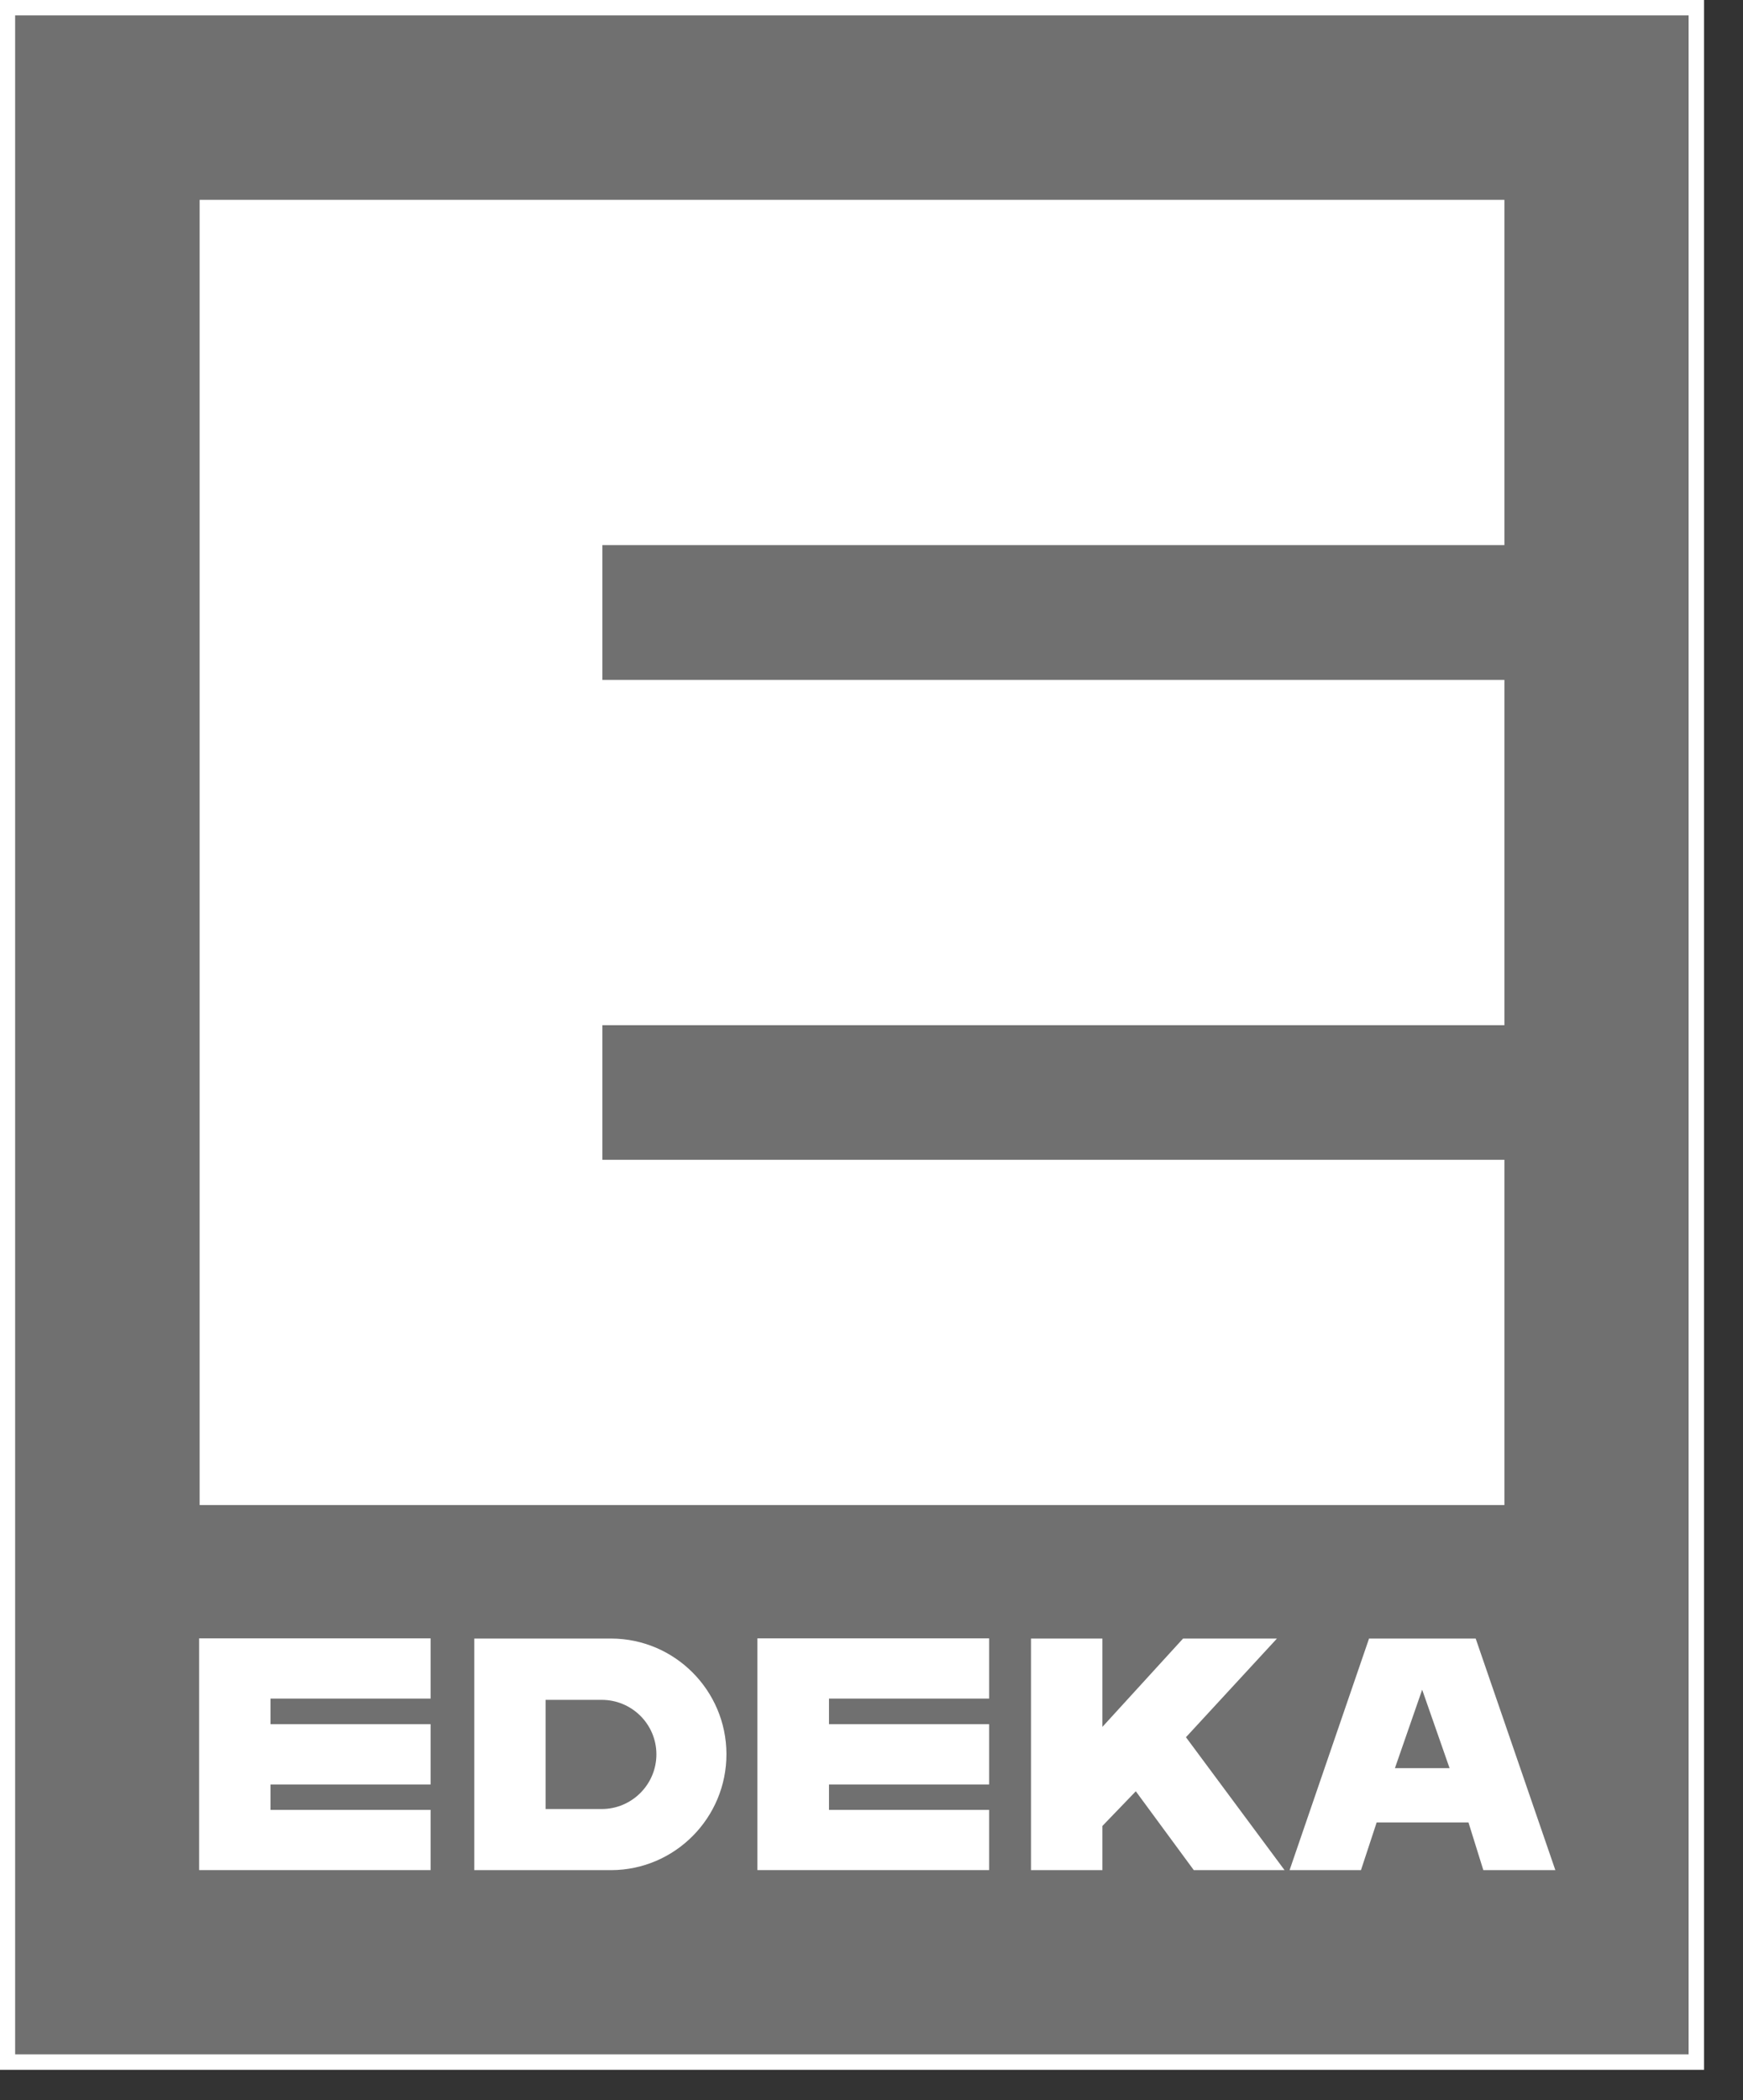
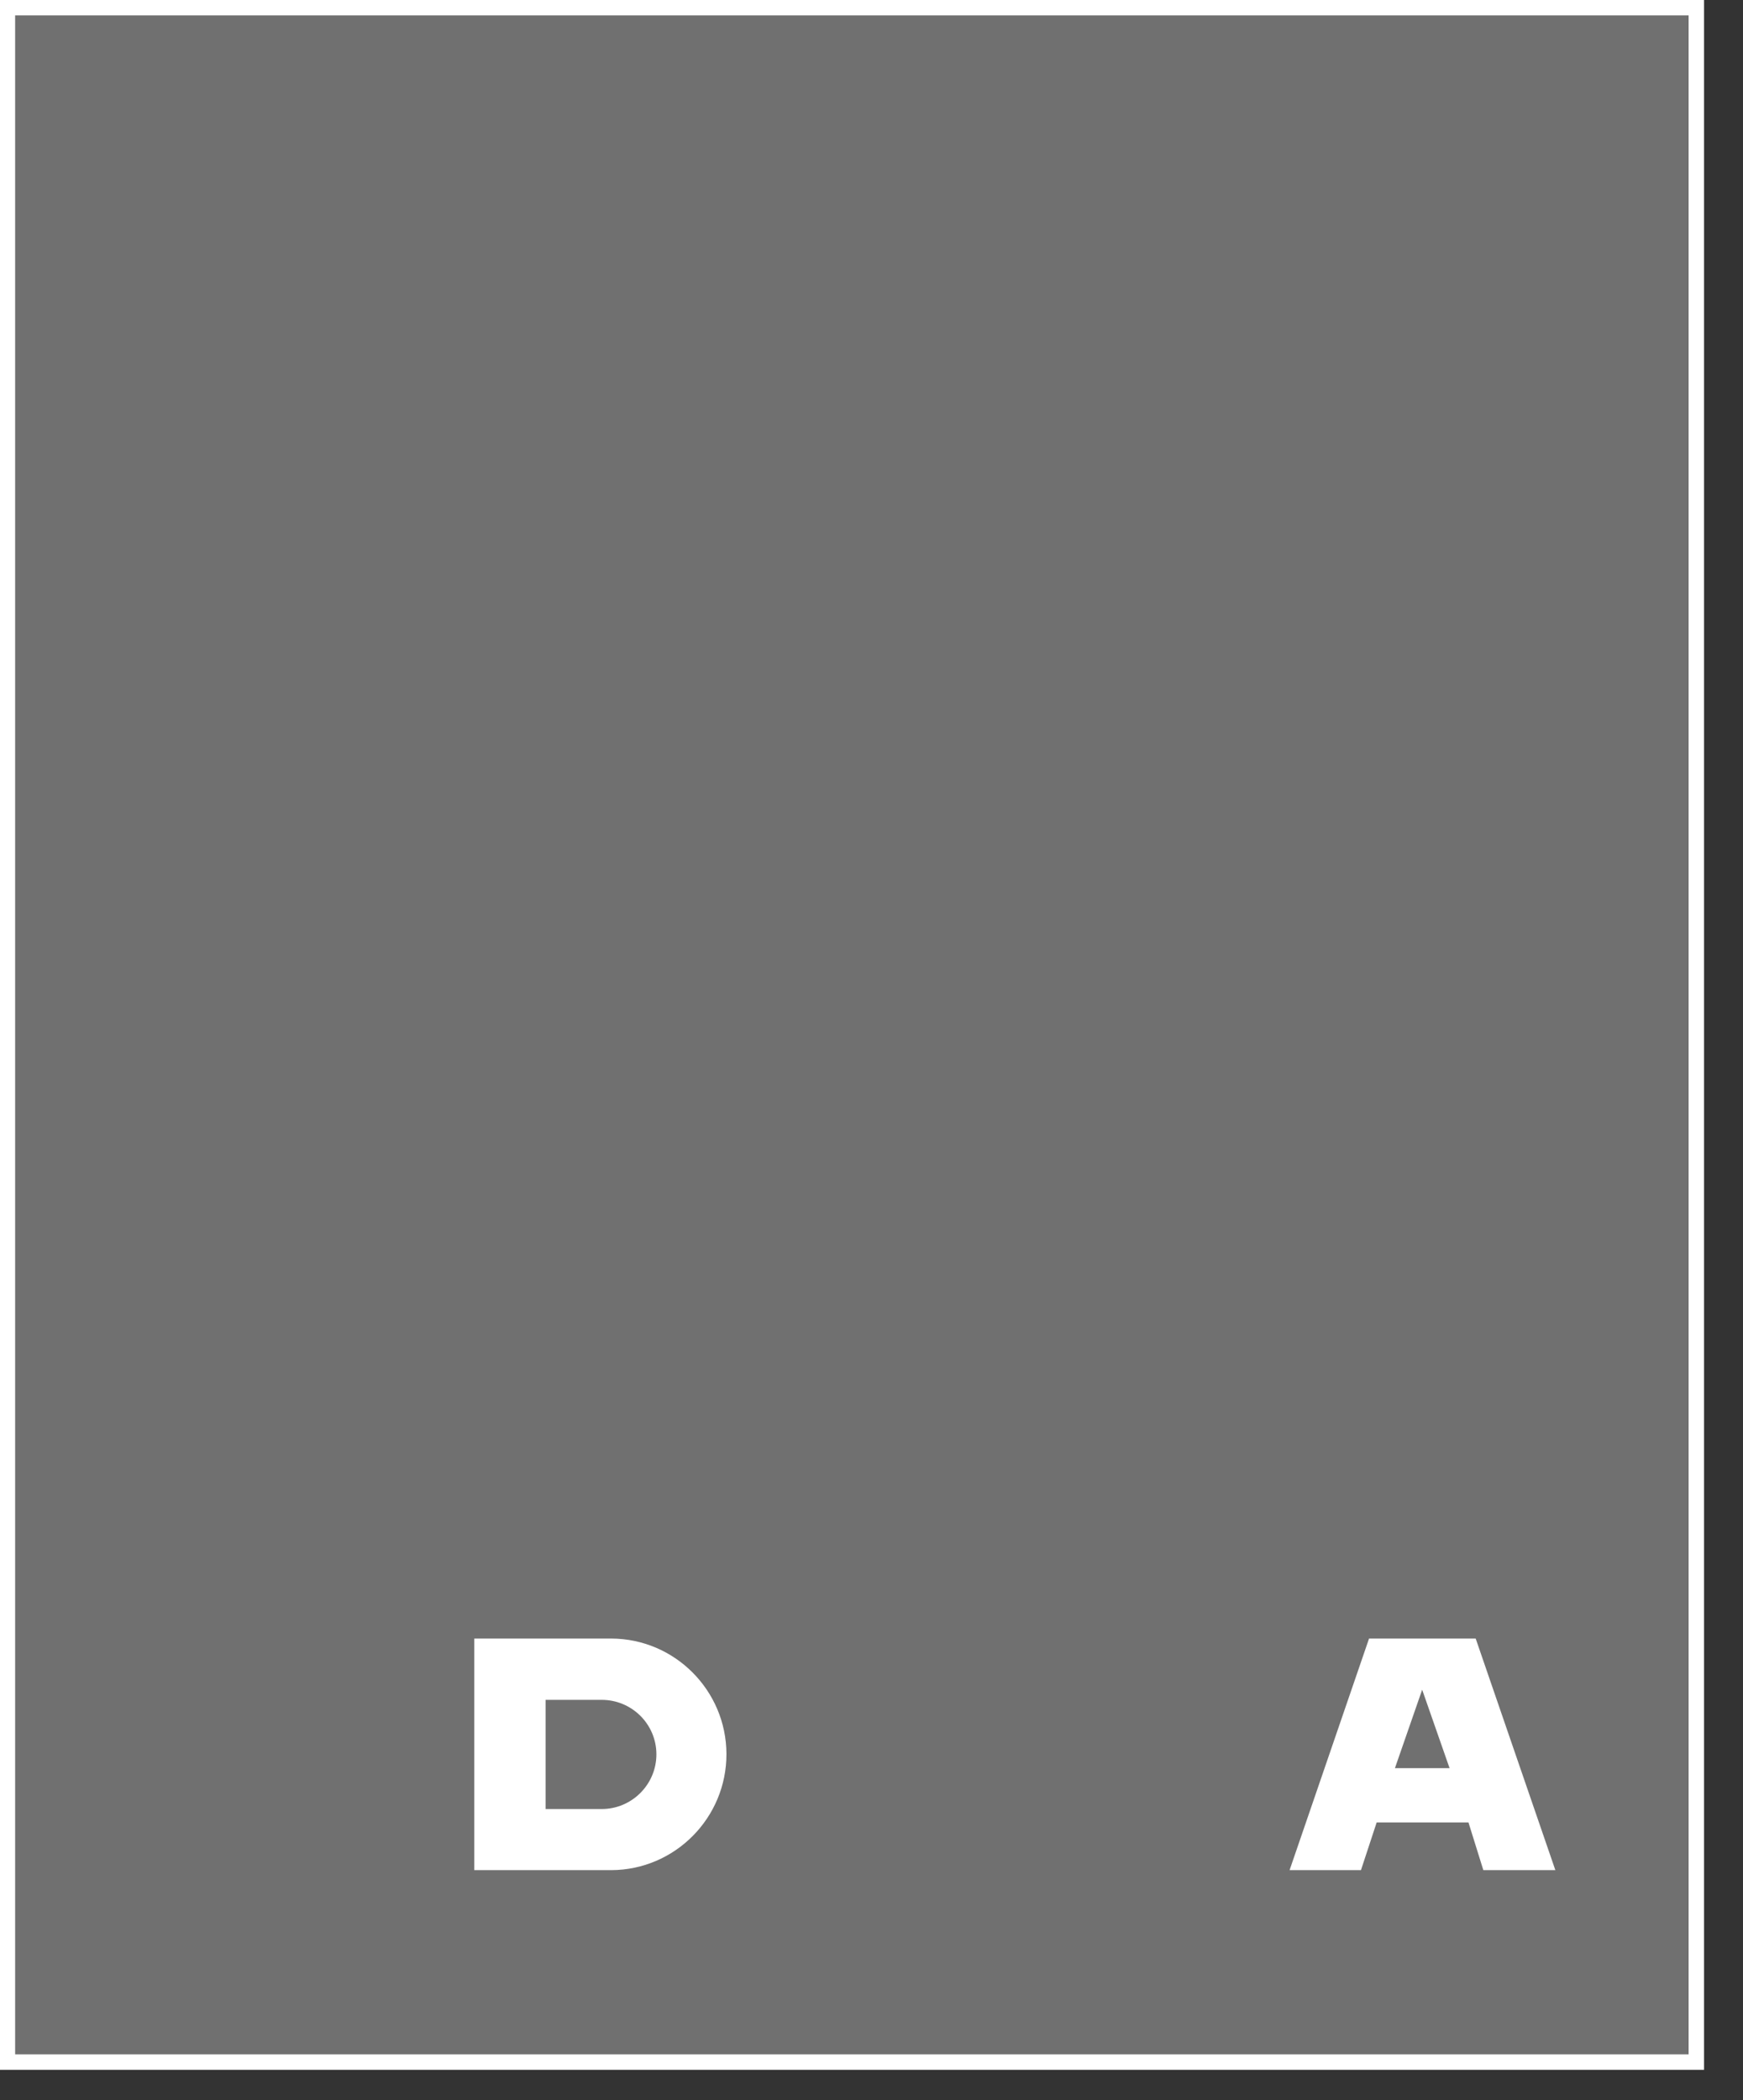
<svg xmlns="http://www.w3.org/2000/svg" width="100%" height="100%" viewBox="0 0 44 53" version="1.1" xml:space="preserve" style="fill-rule:evenodd;clip-rule:evenodd;stroke-miterlimit:3.864;">
  <rect x="0" y="0" width="44" height="53" fill="#333333" stroke="none" />
  <g transform="matrix(1,0,0,1,-201.13,-70.472)">
    <rect x="201.317" y="70.671" width="42.635" height="51.838" style="fill:white;fill-opacity:0.3;fill-rule:nonzero;" />
    <rect x="201.317" y="70.666" width="42.635" height="51.843" style="fill:none;fill-rule:nonzero;stroke:white;stroke-width:0.39px;" />
    <g>
-       <path d="M206.17,75.515L239.107,75.515L239.107,84.228L216.337,84.228L216.337,87.629L239.107,87.629L239.107,96.343L216.337,96.343L216.337,99.739L239.107,99.739L239.107,108.452L206.17,108.452L206.17,75.515Z" style="fill:white;fill-rule:nonzero;" />
      <path d="M213.103,111.821L216.562,111.821C218.166,111.826 219.463,113.133 219.468,114.732C219.473,116.342 218.171,117.659 216.562,117.665L213.103,117.665L213.103,111.821ZM214.903,113.368L214.903,116.123L216.32,116.123C217.08,116.123 217.7,115.503 217.7,114.743C217.7,113.982 217.08,113.368 216.32,113.368L214.903,113.368Z" style="fill:white;" />
-       <path d="M227.156,111.821L228.959,111.821L228.959,114.05L230.995,111.821L233.365,111.821L231.068,114.311L233.557,117.665L231.266,117.665L229.802,115.675L228.959,116.55L228.959,117.665L227.156,117.665L227.156,111.821Z" style="fill:white;fill-rule:nonzero;" />
      <path d="M235.69,111.821L238.382,111.821L240.393,117.665L238.575,117.665L238.2,116.462L235.882,116.462L235.486,117.665L233.684,117.665L235.69,111.821ZM236.343,115.092L237.723,115.092L237.031,113.112L236.343,115.092Z" style="fill:white;" />
    </g>
    <g>
-       <path d="M206.157,111.816L212,111.816L212,113.336L207.959,113.336L207.959,113.982L212,113.982L212,115.503L207.959,115.503L207.959,116.144L212,116.144L212,117.664L206.157,117.664L206.157,111.816Z" style="fill:white;fill-rule:nonzero;" />
-       <path d="M220.25,111.816L226.099,111.816L226.099,113.336L222.057,113.336L222.057,113.982L226.099,113.982L226.099,115.503L222.057,115.503L222.057,116.144L226.099,116.144L226.099,117.664L220.25,117.664L220.25,111.816Z" style="fill:white;fill-rule:nonzero;" />
-     </g>
+       </g>
  </g>
</svg>